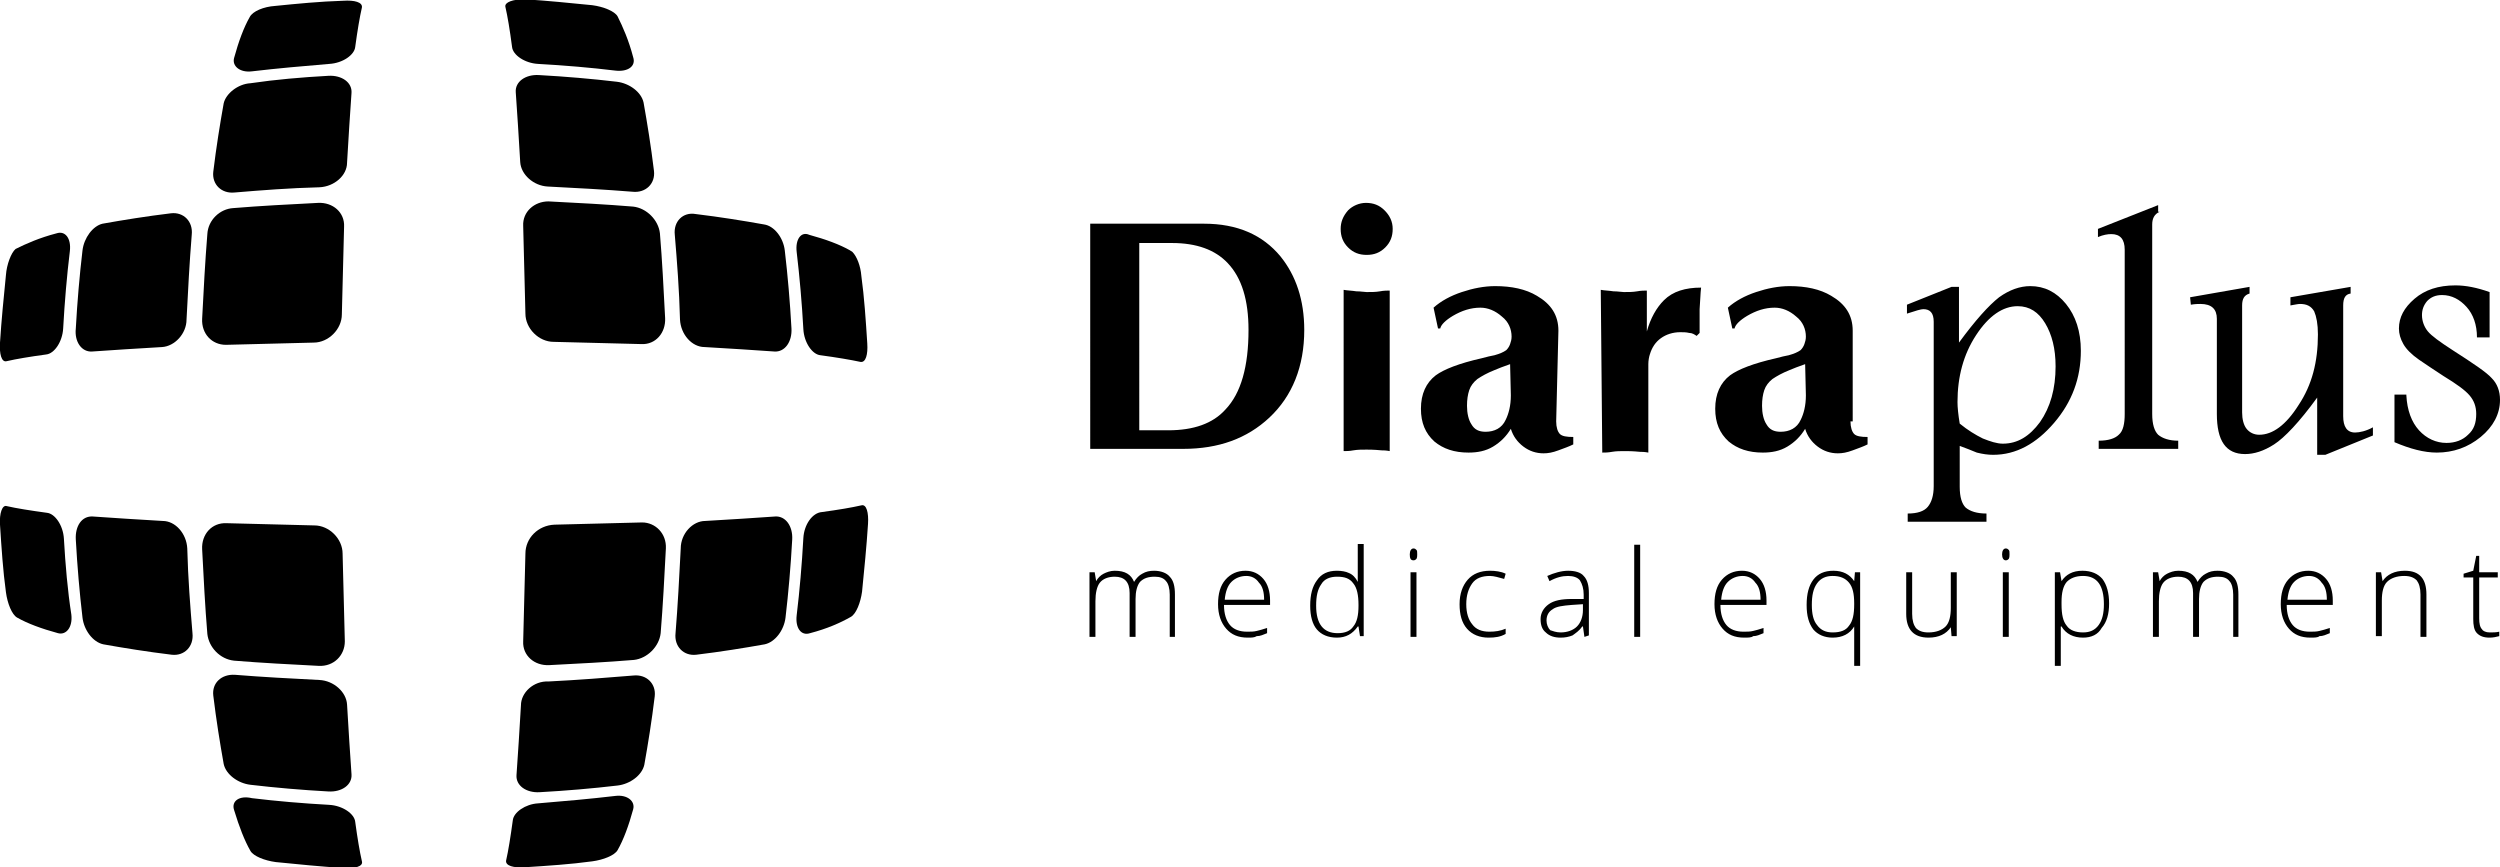
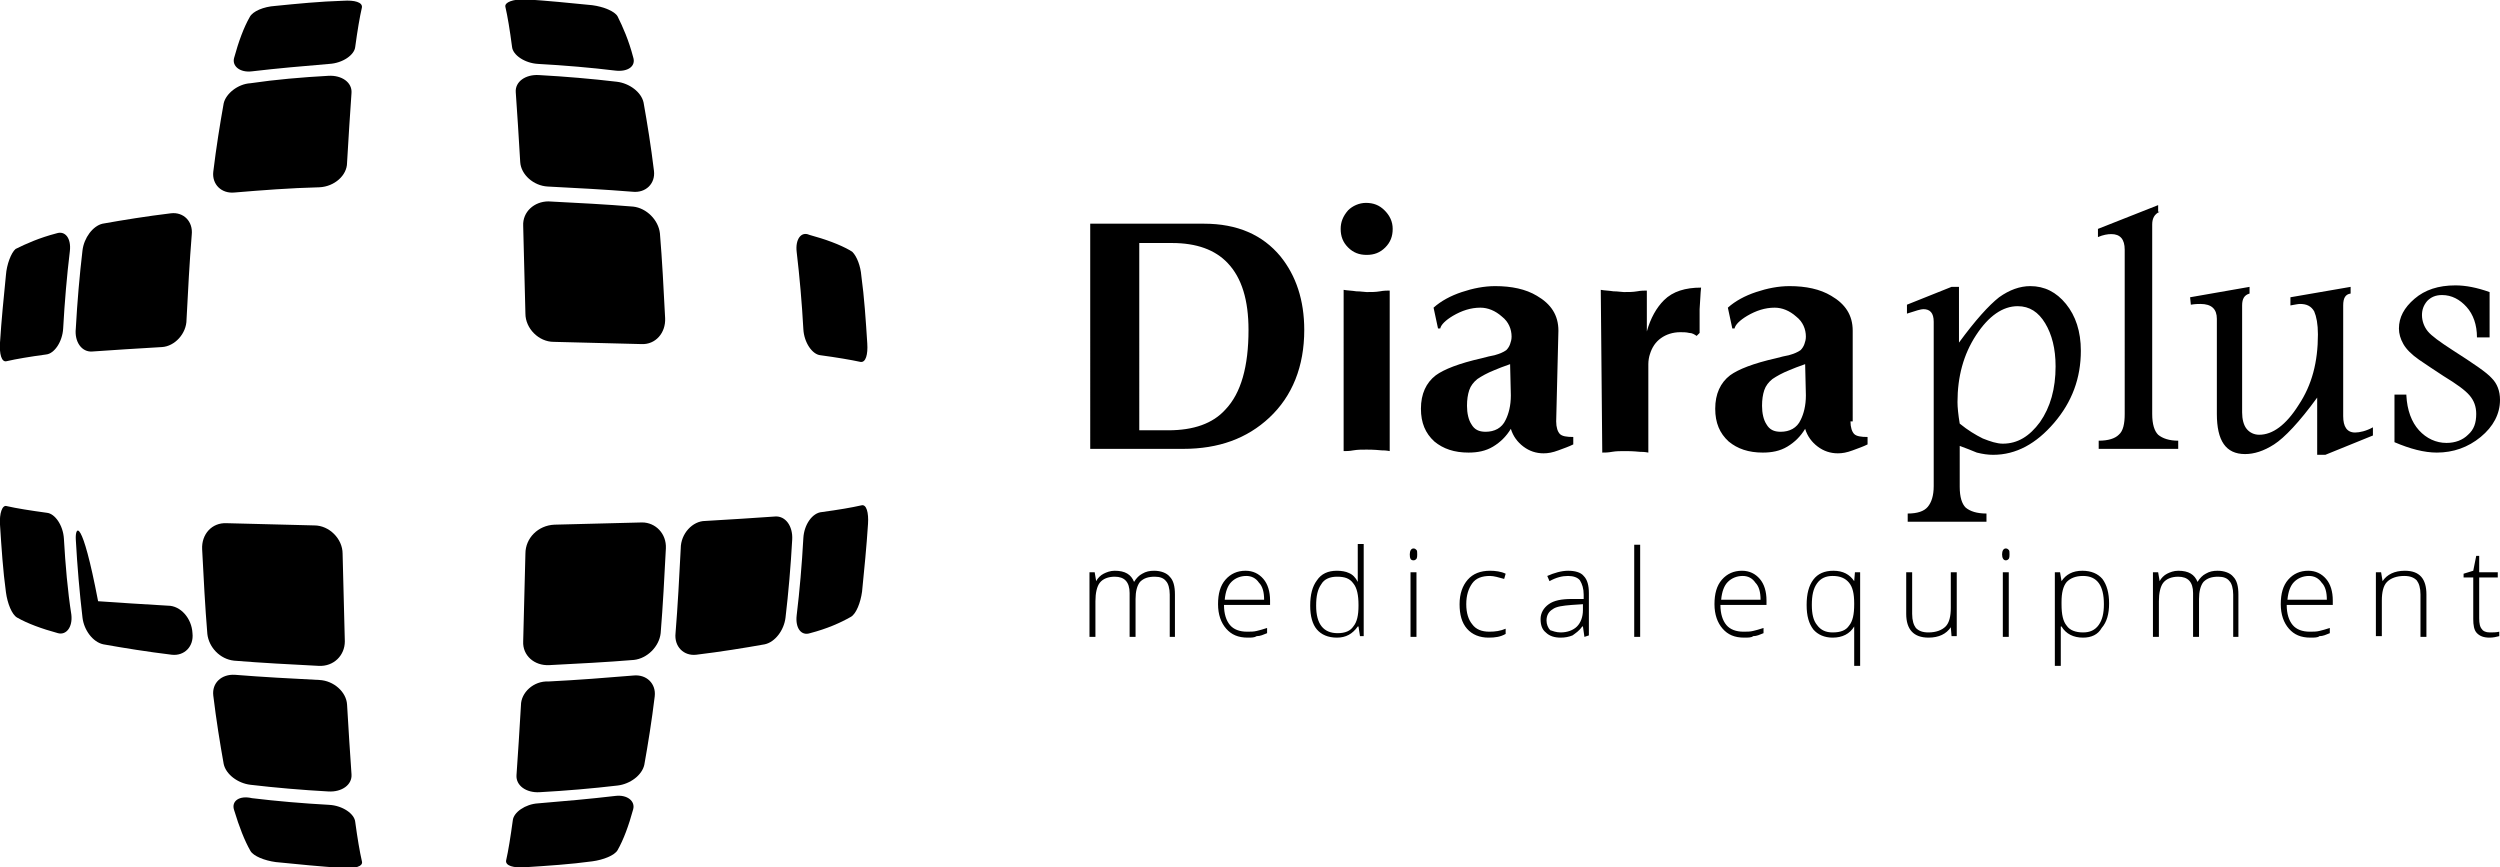
<svg xmlns="http://www.w3.org/2000/svg" version="1.1" id="svg2" x="0px" y="0px" viewBox="0 0 336.4 116.7" style="enable-background:new 0 0 336.4 116.7;" xml:space="preserve">
  <style type="text/css"> .st0{fill-rule:evenodd;clip-rule:evenodd;} </style>
  <path id="path4" class="st0" d="M28.7,93.6c0.4,3.3,0.9,6.4,1.4,9.2c0.3,1.4,1.9,2.6,3.6,2.8c3.4,0.4,6.9,0.7,10.5,0.9 c1.8,0.1,3.2-0.9,3.1-2.3c-0.2-2.8-0.4-6-0.6-9.4c-0.1-1.7-1.8-3.2-3.7-3.3c-3.9-0.2-7.7-0.4-11.4-0.7 C29.8,90.7,28.5,91.9,28.7,93.6L28.7,93.6z" />
  <path id="path6" class="st0" d="M70.1,94.9c-0.2,3.4-0.4,6.6-0.6,9.4c-0.1,1.4,1.3,2.4,3.1,2.3c3.6-0.2,7.1-0.5,10.5-0.9 c1.7-0.2,3.3-1.4,3.6-2.8c0.5-2.8,1-5.9,1.4-9.2c0.2-1.7-1.1-3-2.9-2.8c-3.6,0.3-7.4,0.6-11.4,0.8C71.8,91.6,70.1,93.2,70.1,94.9 L70.1,94.9z" />
  <path id="path8" class="st0" d="M31.5,109c0.7,2.3,1.4,4.1,2.2,5.5c0.4,0.7,1.9,1.3,3.4,1.5c3,0.3,6,0.6,9.1,0.8 c1.5,0.1,2.7-0.2,2.5-0.9c-0.3-1.3-0.6-3.1-0.9-5.3c-0.1-1.1-1.7-2.2-3.5-2.3c-3.6-0.2-7.1-0.5-10.4-0.9 C32.2,107,31.1,107.8,31.5,109L31.5,109z" />
  <path id="path10" class="st0" d="M69,110.4c-0.3,2.2-0.6,4.1-0.9,5.4c-0.1,0.7,1,1,2.5,0.9c3.1-0.2,6.2-0.4,9.1-0.8 c1.5-0.2,3-0.8,3.4-1.5c0.8-1.4,1.5-3.3,2.1-5.5c0.3-1.1-0.8-2-2.4-1.8c-3.4,0.4-6.8,0.7-10.4,1C70.7,108.2,69.1,109.3,69,110.4 L69,110.4z" />
-   <path id="path12" class="st0" d="M27.9,31.5c-0.3,3.7-0.5,7.5-0.7,11.4c-0.1,2,1.3,3.5,3.2,3.5c3.8-0.1,7.8-0.2,11.8-0.3 c2,0,3.8-1.8,3.8-3.8c0.1-4.1,0.2-8.1,0.3-11.8c0.1-1.9-1.5-3.3-3.5-3.2c-3.9,0.2-7.8,0.4-11.4,0.7C29.6,28.1,28,29.6,27.9,31.5 L27.9,31.5z" />
  <path id="path14" class="st0" d="M0.8,37c-0.3,3-0.6,6-0.8,9.1c-0.1,1.5,0.2,2.7,0.9,2.5c1.3-0.3,3.1-0.6,5.3-0.9 c1.1-0.1,2.2-1.7,2.3-3.5c0.2-3.6,0.5-7.1,0.9-10.4c0.2-1.7-0.6-2.8-1.8-2.4c-2.3,0.6-4.1,1.4-5.5,2.1C1.5,34,0.9,35.6,0.8,37 L0.8,37z" />
  <path id="path16" class="st0" d="M11.1,33.7c-0.4,3.4-0.7,6.9-0.9,10.5C10,46,11,47.4,12.4,47.3c2.8-0.2,6-0.4,9.4-0.6 c1.7-0.1,3.3-1.8,3.3-3.7c0.2-3.9,0.4-7.7,0.7-11.4c0.2-1.8-1.1-3.1-2.8-2.9c-3.3,0.4-6.4,0.9-9.2,1.4C12.5,30.4,11.3,32,11.1,33.7 L11.1,33.7z" />
  <path id="path18" class="st0" d="M0,70.6c0.2,3.1,0.4,6.2,0.8,9.1c0.2,1.5,0.8,3,1.5,3.4c1.4,0.8,3.3,1.5,5.5,2.1 c1.1,0.3,2-0.8,1.8-2.5C9.1,79.5,8.8,76,8.6,72.5c-0.1-1.8-1.2-3.4-2.3-3.5c-2.2-0.3-4.1-0.6-5.4-0.9C0.3,67.9-0.1,69.1,0,70.6 L0,70.6z" />
  <path id="path20" class="st0" d="M108.1,72.4c-0.2,3.6-0.5,7.1-0.9,10.4c-0.2,1.7,0.6,2.8,1.8,2.4c2.3-0.6,4.1-1.4,5.5-2.2 c0.7-0.4,1.3-1.9,1.5-3.4c0.3-3,0.6-6,0.8-9.1c0.1-1.5-0.2-2.7-0.9-2.5c-1.3,0.3-3.1,0.6-5.3,0.9C109.3,69,108.2,70.6,108.1,72.4 L108.1,72.4z" />
-   <path id="path22" class="st0" d="M10.2,72.6c0.2,3.6,0.5,7.1,0.9,10.5c0.2,1.7,1.4,3.3,2.8,3.6c2.8,0.5,5.9,1,9.2,1.4 c1.7,0.2,3-1.1,2.8-2.9c-0.3-3.6-0.6-7.4-0.7-11.4c-0.1-2-1.6-3.7-3.3-3.7c-3.4-0.2-6.6-0.4-9.4-0.6C11,69.4,10.1,70.8,10.2,72.6 L10.2,72.6z" />
+   <path id="path22" class="st0" d="M10.2,72.6c0.2,3.6,0.5,7.1,0.9,10.5c0.2,1.7,1.4,3.3,2.8,3.6c2.8,0.5,5.9,1,9.2,1.4 c1.7,0.2,3-1.1,2.8-2.9c-0.1-2-1.6-3.7-3.3-3.7c-3.4-0.2-6.6-0.4-9.4-0.6C11,69.4,10.1,70.8,10.2,72.6 L10.2,72.6z" />
  <path id="path24" class="st0" d="M70.7,74.5c-0.1,4.1-0.2,8.1-0.3,11.8c-0.1,1.9,1.5,3.3,3.5,3.2c3.9-0.2,7.8-0.4,11.4-0.7 c1.8-0.2,3.4-1.8,3.6-3.6c0.3-3.7,0.5-7.5,0.7-11.4c0.1-2-1.4-3.5-3.2-3.5c-3.8,0.1-7.7,0.2-11.8,0.3C72.4,70.7,70.7,72.4,70.7,74.5 L70.7,74.5z" />
  <path id="path26" class="st0" d="M91.6,73.8c-0.2,3.9-0.4,7.7-0.7,11.4c-0.2,1.8,1.1,3.1,2.8,2.9c3.3-0.4,6.4-0.9,9.2-1.4 c1.4-0.3,2.6-1.9,2.8-3.6c0.4-3.4,0.7-6.9,0.9-10.5c0.1-1.8-0.9-3.2-2.3-3.1c-2.8,0.2-6,0.4-9.4,0.6C93.2,70.1,91.6,71.8,91.6,73.8 L91.6,73.8z" />
  <path id="path28" class="st0" d="M27.2,73.9c0.2,3.9,0.4,7.8,0.7,11.4c0.2,1.8,1.7,3.4,3.6,3.6c3.7,0.3,7.5,0.5,11.4,0.7 c2,0.1,3.5-1.4,3.5-3.3c-0.1-3.8-0.2-7.7-0.3-11.8c0-2-1.8-3.8-3.8-3.8c-4.1-0.1-8.1-0.2-11.8-0.3C28.5,70.3,27.1,71.9,27.2,73.9 L27.2,73.9z" />
  <path id="path30" class="st0" d="M68,0.9c0.3,1.3,0.6,3.1,0.9,5.4c0.1,1.1,1.7,2.2,3.5,2.3c3.6,0.2,7.1,0.5,10.4,0.9 c1.7,0.2,2.8-0.6,2.4-1.8c-0.6-2.3-1.4-4.1-2.1-5.5c-0.4-0.7-1.9-1.3-3.4-1.5c-3-0.3-6-0.6-9.1-0.8C69-0.1,67.9,0.3,68,0.9z" />
  <path id="path32" class="st0" d="M33.6,2.3c-0.8,1.4-1.5,3.3-2.1,5.5c-0.3,1.1,0.8,2,2.4,1.8c3.4-0.4,6.8-0.7,10.4-1 c1.8-0.1,3.4-1.2,3.5-2.3c0.3-2.2,0.6-4,0.9-5.3c0.1-0.7-1-1-2.5-0.9C43,0.2,40,0.5,37,0.8C35.5,0.9,34,1.5,33.6,2.3L33.6,2.3z" />
  <path id="path34" class="st0" d="M107.2,33.9c0.4,3.4,0.7,6.8,0.9,10.4c0.1,1.8,1.2,3.4,2.3,3.5c2.2,0.3,4,0.6,5.4,0.9 c0.7,0.1,1-1,0.9-2.5c-0.2-3.1-0.4-6.2-0.8-9.1c-0.1-1.3-0.6-2.6-1.2-3.2l0,0c-0.1-0.1-0.2-0.1-0.3-0.2c-1.4-0.8-3.3-1.5-5.5-2.1 C107.8,31.1,107,32.2,107.2,33.9L107.2,33.9z" />
  <path id="path36" class="st0" d="M70.4,30.4c0.1,3.8,0.2,7.7,0.3,11.8c0,2,1.8,3.8,3.8,3.8c4.1,0.1,8.1,0.2,11.8,0.3 c1.9,0.1,3.3-1.5,3.2-3.5c-0.2-3.9-0.4-7.8-0.7-11.4c-0.2-1.8-1.8-3.4-3.6-3.6c-3.6-0.3-7.5-0.5-11.4-0.7 C71.9,27.1,70.3,28.5,70.4,30.4z" />
-   <path id="path38" class="st0" d="M90.8,31.6c0.3,3.6,0.6,7.4,0.7,11.4c0.1,2,1.6,3.7,3.3,3.7c3.4,0.2,6.6,0.4,9.4,0.6 c1.4,0.1,2.4-1.3,2.3-3.1c-0.2-3.6-0.5-7.1-0.9-10.5c-0.2-1.7-1.4-3.3-2.8-3.5c-2.8-0.5-5.9-1-9.2-1.4 C91.9,28.5,90.6,29.8,90.8,31.6L90.8,31.6z" />
  <path id="path40" class="st0" d="M69.4,12.4c0.2,2.8,0.4,6,0.6,9.4c0.1,1.7,1.8,3.2,3.7,3.3c3.9,0.2,7.7,0.4,11.4,0.7 c1.8,0.2,3.1-1.1,2.9-2.8c-0.4-3.3-0.9-6.4-1.4-9.2c-0.3-1.4-1.9-2.6-3.6-2.8c-3.4-0.4-6.9-0.7-10.5-0.9C70.7,10,69.3,11,69.4,12.4z " />
  <path id="path42" class="st0" d="M30.1,13.9c-0.5,2.8-1,5.9-1.4,9.2c-0.2,1.7,1.1,3,2.9,2.8c3.6-0.3,7.4-0.6,11.4-0.7 c2-0.1,3.7-1.6,3.7-3.3c0.2-3.4,0.4-6.6,0.6-9.4c0.1-1.4-1.3-2.4-3.1-2.3c-3.6,0.2-7.1,0.5-10.5,1C32,11.3,30.4,12.6,30.1,13.9 L30.1,13.9z" />
  <path id="path44" class="st0" d="M162,30.1c4.5,0,7.9,1.5,10.3,4.4c2.1,2.6,3.2,5.9,3.2,9.9c0,4.9-1.6,8.9-4.7,11.8 c-3,2.8-6.8,4.2-11.6,4.2h-12.5V30.1L162,30.1L162,30.1z M153.4,57.9h3.8c3.4,0,6-0.9,7.7-2.8c2.1-2.2,3.1-5.8,3.1-10.7 c0-4-0.9-7-2.8-9c-1.7-1.8-4.2-2.7-7.5-2.7h-4.4V57.9z M180.8,39c0.5,0.1,1.1,0.1,1.7,0.2c0.6,0,1.1,0.1,1.4,0.1 c0.7,0,1.2,0,1.8-0.1c0.5-0.1,1-0.1,1.3-0.1v21.6c-0.5-0.1-0.9-0.1-1.1-0.1c-1-0.1-1.7-0.1-2-0.1c-0.7,0-1.2,0-1.8,0.1 c-0.5,0.1-1,0.1-1.3,0.1V39L180.8,39z M183.8,27.3c1,0,1.8,0.3,2.5,1c0.7,0.7,1.1,1.5,1.1,2.5c0,1-0.3,1.8-1,2.5 c-0.7,0.7-1.5,1-2.5,1c-1,0-1.8-0.3-2.5-1c-0.7-0.7-1-1.5-1-2.5c0-0.9,0.3-1.7,1-2.5C182,27.7,182.9,27.3,183.8,27.3z M203.2,49 c-0.9,0.3-1.6,0.6-2.1,0.8c-1,0.4-1.7,0.8-2.3,1.2c-0.5,0.4-0.9,0.9-1.1,1.5c-0.2,0.6-0.3,1.3-0.3,2.1c0,1,0.2,1.9,0.6,2.5 c0.4,0.7,1,1,1.9,1c1.2,0,2.2-0.5,2.7-1.6c0.4-0.8,0.7-1.9,0.7-3.3L203.2,49L203.2,49z M209.4,56.7c0,0.8,0.2,1.4,0.5,1.7 c0.3,0.3,0.9,0.4,1.8,0.4v1c-0.6,0.3-1.2,0.5-2,0.8c-0.8,0.3-1.4,0.4-2,0.4c-1,0-1.9-0.3-2.7-0.9c-0.8-0.6-1.4-1.4-1.7-2.4 c-0.6,1-1.4,1.8-2.4,2.4c-1,0.6-2.1,0.8-3.3,0.8c-1.9,0-3.4-0.5-4.6-1.5c-1.2-1.1-1.8-2.5-1.8-4.4c0-2,0.7-3.5,2-4.5 c1.1-0.8,3.1-1.6,6.2-2.3c0.7-0.2,1.2-0.3,1.7-0.4c0.7-0.2,1.2-0.4,1.6-0.7c0.2-0.2,0.4-0.5,0.5-0.8c0.1-0.3,0.2-0.6,0.2-1 c0-1-0.4-2-1.3-2.7c-0.9-0.8-1.9-1.2-2.9-1.2c-1.3,0-2.5,0.4-3.7,1.1c-1,0.6-1.6,1.2-1.7,1.7h-0.3l-0.6-2.8c1-0.9,2.3-1.6,3.8-2.1 c1.5-0.5,3-0.8,4.5-0.8c2.2,0,4.1,0.4,5.6,1.3c1.9,1.1,2.9,2.6,2.9,4.7L209.4,56.7L209.4,56.7z M215.4,39c0.5,0.1,1.1,0.1,1.7,0.2 c0.6,0,1.1,0.1,1.4,0.1c0.7,0,1.2,0,1.8-0.1c0.5-0.1,1-0.1,1.3-0.1v5.5c0.5-1.8,1.3-3.2,2.3-4.2c1.2-1.2,2.9-1.7,5-1.7 c-0.1,0.8-0.1,1.7-0.2,2.9c0,1.1,0,2.2,0,3.2l-0.4,0.4c-0.3-0.2-0.6-0.4-1-0.4c-0.4-0.1-0.8-0.1-1.2-0.1c-1,0-1.9,0.3-2.6,0.8 c-0.7,0.5-1.2,1.2-1.5,2.2c-0.1,0.3-0.2,0.8-0.2,1.3c0,0.6,0,1.2,0,1.9v1.9v8.1c-0.5-0.1-0.9-0.1-1.1-0.1c-1-0.1-1.7-0.1-2-0.1 c-0.7,0-1.2,0-1.8,0.1c-0.5,0.1-1,0.1-1.3,0.1L215.4,39L215.4,39z M242.9,49c-0.9,0.3-1.6,0.6-2.1,0.8c-1,0.4-1.7,0.8-2.3,1.2 c-0.5,0.4-0.9,0.9-1.1,1.5c-0.2,0.6-0.3,1.3-0.3,2.1c0,1,0.2,1.9,0.6,2.5c0.4,0.7,1,1,1.9,1c1.2,0,2.2-0.5,2.7-1.6 c0.4-0.8,0.7-1.9,0.7-3.3L242.9,49L242.9,49z M249,56.7c0,0.8,0.2,1.4,0.5,1.7c0.3,0.3,0.9,0.4,1.8,0.4v1c-0.6,0.3-1.2,0.5-2,0.8 c-0.8,0.3-1.4,0.4-2,0.4c-1,0-1.9-0.3-2.7-0.9c-0.8-0.6-1.4-1.4-1.7-2.4c-0.6,1-1.4,1.8-2.4,2.4c-1,0.6-2.1,0.8-3.3,0.8 c-1.9,0-3.4-0.5-4.6-1.5c-1.2-1.1-1.8-2.5-1.8-4.4c0-2,0.7-3.5,2-4.5c1.1-0.8,3.1-1.6,6.2-2.3c0.7-0.2,1.2-0.3,1.7-0.4 c0.7-0.2,1.2-0.4,1.6-0.7c0.2-0.2,0.4-0.5,0.5-0.8c0.1-0.3,0.2-0.6,0.2-1c0-1-0.4-2-1.3-2.7c-0.9-0.8-1.9-1.2-2.9-1.2 c-1.3,0-2.5,0.4-3.7,1.1c-1,0.6-1.6,1.2-1.7,1.7h-0.3l-0.6-2.8c1-0.9,2.3-1.6,3.8-2.1c1.5-0.5,3-0.8,4.5-0.8c2.2,0,4.1,0.4,5.6,1.3 c1.9,1.1,2.9,2.6,2.9,4.7V56.7L249,56.7z" />
  <path id="path46" class="st0" d="M263.7,60v5.5c0,1.4,0.3,2.3,0.8,2.8c0.6,0.5,1.5,0.8,2.8,0.8v1.1h-10.6v-1.1 c1.3,0,2.2-0.3,2.7-0.9c0.5-0.6,0.8-1.5,0.8-2.8V43.3c0-1.2-0.5-1.7-1.4-1.7c-0.3,0-1,0.2-2.2,0.6V41l6-2.4h1v7.5c2.2-3,4-5,5.4-6.1 c1.4-1,2.8-1.5,4.2-1.5c1.9,0,3.5,0.8,4.8,2.4c1.3,1.6,2,3.7,2,6.3c0,3.7-1.2,6.9-3.6,9.7c-2.4,2.8-5.1,4.3-8.2,4.3 c-0.7,0-1.4-0.1-2.2-0.3C265.3,60.6,264.5,60.3,263.7,60L263.7,60z M263.7,57c1.1,0.9,2.1,1.5,3.1,2c1,0.4,1.9,0.7,2.7,0.7 c2,0,3.6-1,5-2.9c1.4-2,2.1-4.5,2.1-7.5c0-2.4-0.5-4.3-1.4-5.8c-0.9-1.5-2.1-2.3-3.7-2.3c-2,0-3.9,1.3-5.6,3.9 c-1.7,2.6-2.5,5.6-2.5,9C263.4,54.8,263.5,55.8,263.7,57L263.7,57z M290.6,28.5c-0.7,0.3-1,0.9-1,1.7v25.5c0,1.4,0.3,2.3,0.8,2.8 c0.6,0.5,1.5,0.8,2.7,0.8v1.1h-10.7v-1.1c1.3,0,2.2-0.3,2.7-0.8c0.6-0.5,0.8-1.5,0.8-2.8V33.6c0-1.4-0.6-2.1-1.8-2.1 c-0.5,0-1.1,0.1-1.8,0.4v-1.1l8.1-3.2V28.5L290.6,28.5z M294.7,40l8-1.4v0.9c-0.7,0.2-1,0.7-1,1.6v14.4c0,0.9,0.2,1.7,0.6,2.2 c0.4,0.5,1,0.8,1.7,0.8c1.8,0,3.6-1.3,5.3-4c1.8-2.7,2.6-5.8,2.6-9.5c0-1.4-0.2-2.4-0.5-3.1c-0.4-0.7-1-1-1.9-1 c-0.3,0-0.7,0.1-1.3,0.2V40l8.1-1.4v0.9c-0.7,0.1-1,0.6-1,1.6V56c0,1.4,0.5,2.2,1.6,2.2c0.6,0,1.5-0.2,2.4-0.7v1.1l-6.4,2.6h-1.1 v-7.7c-2.4,3.3-4.4,5.4-5.8,6.3c-1.4,0.9-2.7,1.3-3.9,1.3c-2.6,0-3.8-1.8-3.8-5.4V42.9c0-1.3-0.7-2-2.2-2c-0.3,0-0.7,0-1.3,0.1 L294.7,40L294.7,40z M323.8,53.2c0.1,2,0.7,3.6,1.7,4.7c1,1.1,2.3,1.7,3.7,1.7c1.2,0,2.2-0.4,2.9-1.1c0.8-0.7,1.1-1.6,1.1-2.8 c0-1-0.3-1.8-0.9-2.5c-0.6-0.7-1.7-1.5-3.5-2.6c-1.2-0.8-2.3-1.5-3.3-2.2c-1-0.7-1.7-1.4-2.1-2.1c-0.4-0.7-0.6-1.4-0.6-2.1 c0-1.5,0.7-2.8,2.1-4c1.4-1.2,3.2-1.8,5.5-1.8c1.4,0,2.9,0.3,4.6,0.9v6.1h-1.7c0-1.7-0.5-3.1-1.4-4.1c-0.9-1-2-1.6-3.3-1.6 c-0.9,0-1.5,0.3-2,0.8c-0.5,0.6-0.7,1.2-0.7,1.9c0,0.8,0.3,1.6,0.8,2.2c0.5,0.6,1.6,1.4,3.3,2.5c2.8,1.8,4.6,3,5.3,3.8 c0.7,0.7,1.1,1.7,1.1,2.9c0,1.9-0.9,3.6-2.6,5c-1.7,1.4-3.7,2.1-5.9,2.1c-1.7,0-3.6-0.5-5.7-1.4v-6.4H323.8L323.8,53.2z" />
  <path id="path48" class="st0" d="M157.4,85.7V80c0-0.8-0.2-1.5-0.5-1.8c-0.3-0.4-0.8-0.6-1.5-0.6c-0.9,0-1.5,0.2-2,0.7 c-0.4,0.5-0.6,1.3-0.6,2.3v5.1H152v-5.9c0-1.5-0.7-2.2-2-2.2c-0.9,0-1.6,0.3-2,0.8c-0.4,0.5-0.6,1.4-0.6,2.5v4.8h-0.8V77h0.7 l0.2,1.2h0c0.2-0.4,0.6-0.8,1-1c0.4-0.2,0.9-0.4,1.5-0.4c1.4,0,2.2,0.5,2.6,1.5h0c0.3-0.5,0.7-0.9,1.1-1.1c0.5-0.3,1-0.4,1.6-0.4 c0.9,0,1.7,0.3,2.1,0.8c0.5,0.5,0.7,1.3,0.7,2.4v5.7L157.4,85.7L157.4,85.7z M167.9,85.8c-1.3,0-2.2-0.4-2.9-1.2 c-0.7-0.8-1.1-1.9-1.1-3.3c0-1.4,0.3-2.5,1-3.3c0.7-0.8,1.6-1.2,2.7-1.2c1,0,1.8,0.4,2.4,1.1c0.6,0.7,0.9,1.7,0.9,2.9v0.6h-6.2 c0,1.2,0.3,2.1,0.8,2.7c0.5,0.6,1.3,0.9,2.3,0.9c0.5,0,0.9,0,1.3-0.1c0.4-0.1,0.8-0.2,1.4-0.4v0.7c-0.5,0.2-0.9,0.4-1.4,0.4 C168.8,85.8,168.4,85.8,167.9,85.8L167.9,85.8z M167.7,77.5c-0.8,0-1.5,0.3-2,0.8c-0.5,0.5-0.8,1.3-0.9,2.4h5.3c0-1-0.2-1.8-0.7-2.3 C169,77.8,168.4,77.5,167.7,77.5L167.7,77.5z M179.9,76.8c0.6,0,1.2,0.1,1.6,0.3c0.5,0.2,0.9,0.6,1.2,1.2h0c0-0.7,0-1.3,0-2v-3.1 h0.8v12.4H183l-0.2-1.3h-0.1c-0.7,1-1.6,1.5-2.8,1.5c-1.2,0-2.1-0.4-2.7-1.1c-0.6-0.7-0.9-1.8-0.9-3.2c0-1.5,0.3-2.6,0.9-3.4 C177.8,77.2,178.7,76.8,179.9,76.8L179.9,76.8z M179.9,77.6c-0.9,0-1.7,0.3-2.1,1c-0.5,0.7-0.7,1.6-0.7,2.9c0,2.5,1,3.7,2.9,3.7 c1,0,1.7-0.3,2.1-0.9c0.5-0.6,0.7-1.5,0.7-2.8v-0.1c0-1.3-0.2-2.3-0.7-2.9C181.6,77.8,180.9,77.6,179.9,77.6L179.9,77.6z M190.6,85.7h-0.8V77h0.8V85.7z M189.7,74.6c0-0.5,0.2-0.8,0.5-0.8c0.2,0,0.3,0.1,0.4,0.2c0.1,0.1,0.1,0.3,0.1,0.6 c0,0.2,0,0.4-0.1,0.6c-0.1,0.1-0.2,0.2-0.4,0.2C189.8,75.4,189.7,75.1,189.7,74.6z M200.3,85.8c-1.2,0-2.2-0.4-2.9-1.2 c-0.7-0.8-1-1.9-1-3.3c0-1.4,0.4-2.5,1.1-3.3c0.7-0.8,1.7-1.2,3-1.2c0.7,0,1.5,0.1,2.1,0.4l-0.2,0.7c-0.7-0.2-1.4-0.4-1.9-0.4 c-1.1,0-1.9,0.3-2.4,1c-0.5,0.7-0.8,1.6-0.8,2.8c0,1.2,0.3,2.1,0.8,2.7c0.5,0.7,1.3,1,2.3,1c0.8,0,1.5-0.1,2.2-0.4v0.7 C201.9,85.7,201.2,85.8,200.3,85.8L200.3,85.8z M213.2,85.7l-0.2-1.4h-0.1c-0.4,0.6-0.9,0.9-1.3,1.2c-0.5,0.2-1,0.3-1.6,0.3 c-0.8,0-1.5-0.2-2-0.7c-0.5-0.4-0.7-1-0.7-1.8c0-0.8,0.4-1.5,1.1-2c0.7-0.5,1.7-0.7,3.1-0.7l1.6,0V80c0-0.8-0.2-1.4-0.5-1.9 c-0.3-0.4-0.9-0.6-1.6-0.6c-0.8,0-1.6,0.2-2.5,0.7l-0.3-0.7c0.9-0.4,1.9-0.7,2.8-0.7c0.9,0,1.7,0.2,2.1,0.7c0.5,0.5,0.7,1.3,0.7,2.3 v5.7L213.2,85.7L213.2,85.7z M210,85.1c0.9,0,1.7-0.3,2.2-0.8c0.5-0.5,0.8-1.3,0.8-2.2v-0.8l-1.5,0.1c-1.2,0.1-2.1,0.2-2.6,0.6 c-0.5,0.3-0.8,0.8-0.8,1.5c0,0.5,0.2,1,0.5,1.3C208.9,84.9,209.4,85.1,210,85.1L210,85.1z M220.7,85.7h-0.8V73.3h0.8V85.7z M234.7,85.8c-1.3,0-2.2-0.4-2.9-1.2c-0.7-0.8-1.1-1.9-1.1-3.3c0-1.4,0.3-2.5,1-3.3c0.7-0.8,1.6-1.2,2.7-1.2c1,0,1.8,0.4,2.4,1.1 c0.6,0.7,0.9,1.7,0.9,2.9v0.6h-6.2c0,1.2,0.3,2.1,0.8,2.7c0.5,0.6,1.3,0.9,2.3,0.9c0.5,0,0.9,0,1.3-0.1c0.4-0.1,0.8-0.2,1.4-0.4v0.7 c-0.5,0.2-0.9,0.4-1.4,0.4C235.7,85.8,235.2,85.8,234.7,85.8L234.7,85.8z M234.5,77.5c-0.8,0-1.5,0.3-2,0.8 c-0.5,0.5-0.8,1.3-0.9,2.4h5.3c0-1-0.2-1.8-0.7-2.3C235.8,77.8,235.2,77.5,234.5,77.5L234.5,77.5z M246.6,85.8c-1.1,0-2-0.4-2.6-1.1 c-0.6-0.8-0.9-1.8-0.9-3.3c0-1.5,0.3-2.6,0.9-3.4c0.6-0.8,1.5-1.2,2.7-1.2c1.3,0,2.2,0.5,2.8,1.4h0l0.1-1.2h0.7v12.6h-0.8v-3.3 c0-0.6,0-1.3,0-2h0C248.9,85.3,247.9,85.8,246.6,85.8L246.6,85.8z M246.6,85.1c1.1,0,1.8-0.3,2.2-0.9c0.5-0.6,0.7-1.5,0.7-2.9v-0.1 c0-1.3-0.2-2.2-0.7-2.8c-0.5-0.6-1.2-0.9-2.2-0.9c-0.9,0-1.6,0.3-2.1,1c-0.5,0.7-0.7,1.6-0.7,2.9c0,1.2,0.2,2.1,0.7,2.7 C245,84.8,245.7,85.1,246.6,85.1L246.6,85.1z M257.3,77v5.6c0,0.9,0.2,1.5,0.5,1.9c0.4,0.4,0.9,0.6,1.7,0.6c1,0,1.8-0.3,2.3-0.8 c0.5-0.5,0.7-1.4,0.7-2.5V77h0.8v8.6h-0.7l-0.1-1.2h0c-0.6,0.9-1.6,1.4-3,1.4c-2,0-3-1.1-3-3.2V77H257.3L257.3,77z M270.3,85.7h-0.8 V77h0.8V85.7z M269.4,74.6c0-0.5,0.2-0.8,0.5-0.8c0.2,0,0.3,0.1,0.4,0.2c0.1,0.1,0.1,0.3,0.1,0.6c0,0.2,0,0.4-0.1,0.6 c-0.1,0.1-0.2,0.2-0.4,0.2C269.6,75.4,269.4,75.1,269.4,74.6z M280.3,85.8c-1.3,0-2.3-0.5-2.9-1.5h-0.1l0,0.7c0,0.4,0,0.8,0,1.3v3.3 h-0.8V77h0.7l0.2,1.2h0c0.6-0.9,1.5-1.4,2.8-1.4c1.2,0,2.1,0.4,2.7,1.1c0.6,0.8,0.9,1.9,0.9,3.3c0,1.4-0.3,2.5-1,3.3 C282.3,85.4,281.4,85.8,280.3,85.8L280.3,85.8z M280.3,85.1c0.9,0,1.6-0.3,2.1-1c0.5-0.7,0.7-1.6,0.7-2.8c0-2.5-0.9-3.8-2.8-3.8 c-1,0-1.7,0.3-2.2,0.8c-0.5,0.6-0.7,1.5-0.7,2.7v0.3c0,1.4,0.2,2.3,0.7,2.9C278.5,84.8,279.3,85.1,280.3,85.1L280.3,85.1z M300.5,85.7V80c0-0.8-0.2-1.5-0.5-1.8c-0.3-0.4-0.8-0.6-1.5-0.6c-0.9,0-1.5,0.2-2,0.7c-0.4,0.5-0.6,1.3-0.6,2.3v5.1h-0.8v-5.9 c0-1.5-0.7-2.2-2-2.2c-0.9,0-1.6,0.3-2,0.8c-0.4,0.5-0.6,1.4-0.6,2.5v4.8h-0.8V77h0.7l0.2,1.2h0c0.2-0.4,0.6-0.8,1-1 c0.4-0.2,0.9-0.4,1.5-0.4c1.4,0,2.2,0.5,2.6,1.5h0c0.3-0.5,0.7-0.9,1.1-1.1c0.5-0.3,1-0.4,1.6-0.4c0.9,0,1.7,0.3,2.1,0.8 c0.5,0.5,0.7,1.3,0.7,2.4v5.7L300.5,85.7L300.5,85.7z M310.9,85.8c-1.3,0-2.2-0.4-2.9-1.2c-0.7-0.8-1.1-1.9-1.1-3.3 c0-1.4,0.3-2.5,1-3.3c0.7-0.8,1.6-1.2,2.7-1.2c1,0,1.8,0.4,2.4,1.1c0.6,0.7,0.9,1.7,0.9,2.9v0.6h-6.2c0,1.2,0.3,2.1,0.8,2.7 c0.5,0.6,1.3,0.9,2.3,0.9c0.5,0,0.9,0,1.3-0.1c0.4-0.1,0.8-0.2,1.4-0.4v0.7c-0.5,0.2-0.9,0.4-1.4,0.4 C311.9,85.8,311.4,85.8,310.9,85.8L310.9,85.8z M310.7,77.5c-0.8,0-1.5,0.3-2,0.8c-0.5,0.5-0.8,1.3-0.9,2.4h5.3c0-1-0.2-1.8-0.7-2.3 C312,77.8,311.4,77.5,310.7,77.5L310.7,77.5z M325.7,85.7V80c0-0.9-0.2-1.5-0.5-1.9c-0.4-0.4-0.9-0.6-1.7-0.6c-1,0-1.8,0.3-2.3,0.8 c-0.5,0.5-0.7,1.4-0.7,2.5v4.8h-0.8V77h0.7l0.2,1.2h0c0.6-0.9,1.6-1.4,3-1.4c2,0,2.9,1.1,2.9,3.2v5.7L325.7,85.7L325.7,85.7z M335,85.1c0.5,0,0.9,0,1.3-0.1v0.6c-0.4,0.1-0.8,0.2-1.3,0.2c-0.8,0-1.3-0.2-1.7-0.6c-0.4-0.4-0.5-1.1-0.5-1.9v-5.6h-1.3v-0.5 l1.3-0.4l0.4-2h0.4V77h2.5v0.7h-2.5v5.5c0,0.7,0.1,1.2,0.4,1.5C334.1,84.9,334.5,85.1,335,85.1L335,85.1z" />
</svg>